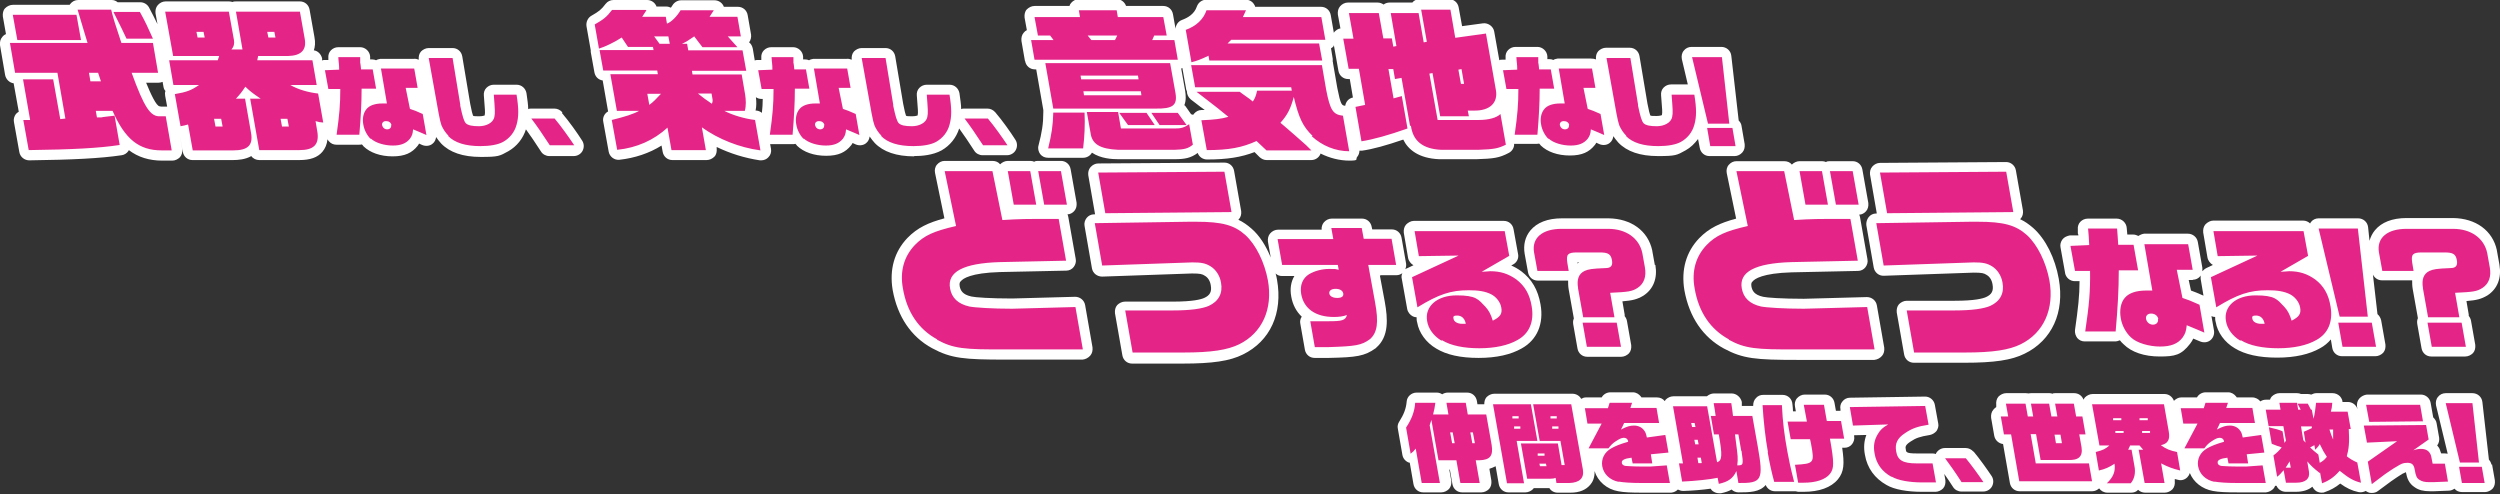
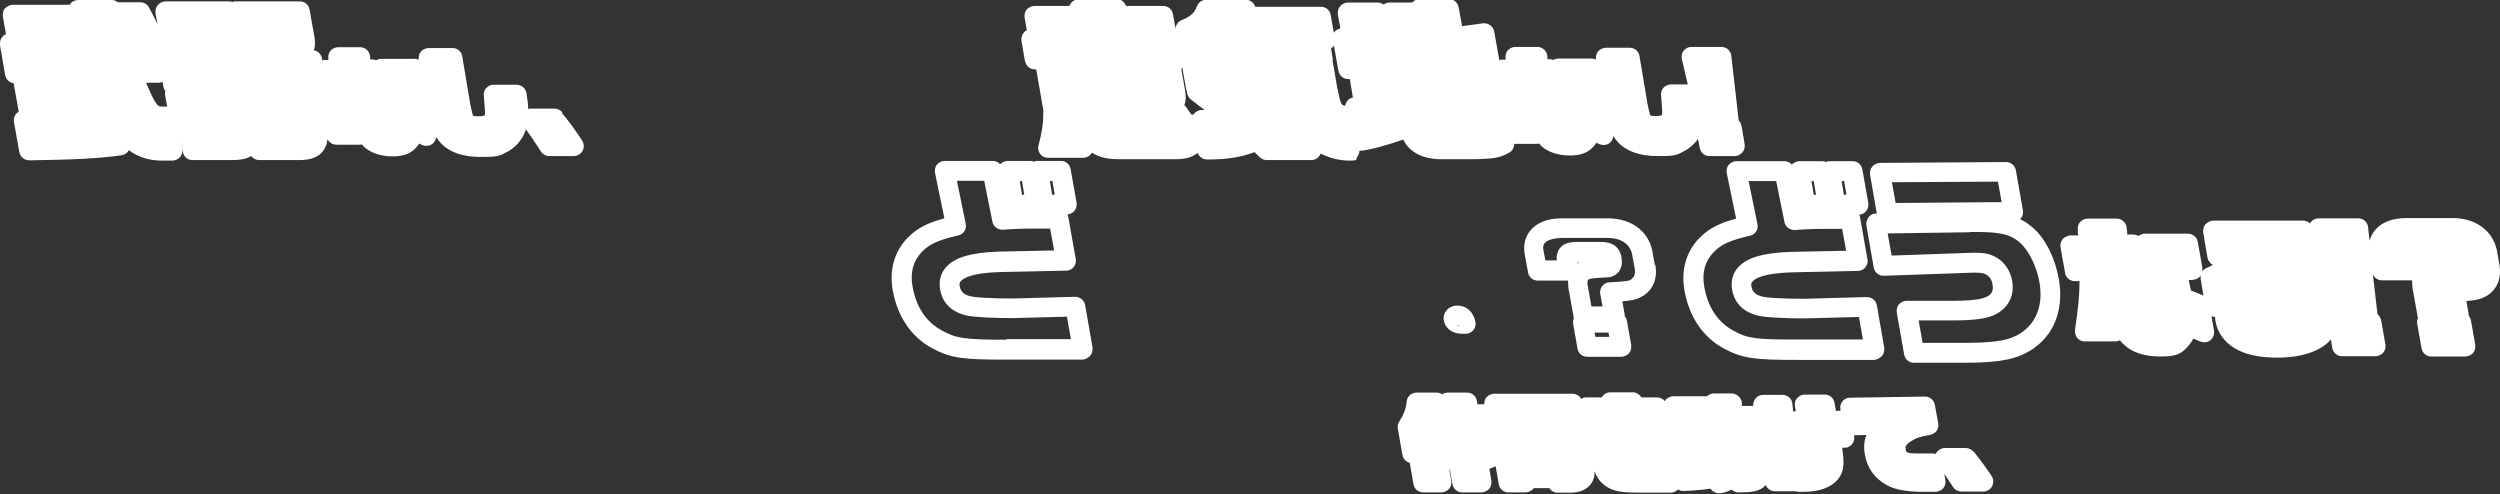
<svg xmlns="http://www.w3.org/2000/svg" id="_レイヤー_1" data-name="レイヤー_1" version="1.1" viewBox="0 0 879.4 173.8">
  <rect x="0" y="0" width="879.4" height="173.8" fill="#333333" stroke="none" />
  <defs>
    <style>
      .st0 {
        fill: #fff;
      }

      .st1 {
        fill: #e52488;
      }
    </style>
  </defs>
  <g>
-     <path class="st0" d="M321.5,54.9c2.7,0,6.6-.3,9.7-2,3-1.7,5.2-4.5,6.2-7.7,1.6,2.2,3.3,4.7,5.3,7.8.6,1,1.8,1.6,2.9,1.6h8.6c1.3,0,2.5-.7,3.1-1.8s.6-2.5-.1-3.6c-1.7-2.7-4.7-6.9-7.1-9.7-.7-.8-1.7-1.3-2.7-1.3h-8.3c-.3,0-.7,0-1,.2,0-1.6-.3-3.4-.6-5.6-.3-1.7-1.7-3-3.5-3h-8c-1,0-1.9.4-2.6,1.1-.7.7-1,1.7-.9,2.7.4,5.2.5,5.9.3,6.9,0,0,0,.1,0,.1-.1,0-.6.3-1.9.3s-1.9,0-2.2-.2c-.2-.5-.5-1.6-1-4.2l-2.8-16.7c-.3-1.7-1.7-2.9-3.4-2.9h-8.4s0,0,0,0c-1,0-2,.5-2.7,1.2-.7.8-.9,1.8-.8,2.9h0c-.5-.2-1.2-.4-1.8-.3h-11.7c-.5.1-1.1.2-1.5.5-.4-.2-.9-.3-1.4-.3h-.7s0-1,0-1c-.1-1.8-1.7-3.3-3.5-3.3h-7.7c-1,0-1.9.4-2.6,1.1-.7.7-1,1.7-.9,2.7v.7c0,0-1.3,0-1.3,0-.3,0-.7,0-1,.2l-.7-4.2c-.2-.9-.6-1.7-1.3-2.2.6-.8.8-1.8.7-2.7l-1.2-6.9c-.3-1.7-1.7-2.9-3.4-2.9h-5c0-.2-.1-.3-.2-.5-.6-1.1-1.8-1.8-3.1-1.8h-11.7c-1.2,0-2.4.7-3,1.7-.2.3-.4.6-.6.9-.5-.2-1-.4-1.6-.4h-3.5c0-.2-.1-.3-.2-.5-.6-1.1-1.8-1.8-3.1-1.8h-11.8c-1.1,0-2.1.5-2.8,1.4-1.5,2-2.3,2.6-4.9,4.1-1.3.7-2,2.2-1.8,3.7l1.5,8.5c0,0,0,.2,0,.3,0,.1,0,.2,0,.3l1.3,7.2c.3,1.5,1.4,2.6,2.9,2.8l1.9,10.9c-1.3.7-2,2.2-1.7,3.6l1.9,10.5c.3,1.8,2,3.1,3.8,2.9,5.4-.6,10.5-2.3,14.8-5l.4,2.2c.3,1.7,1.7,2.9,3.4,2.9h12.1c1,0,2-.5,2.7-1.2s.9-1.8.8-2.9v-.5c4.7,2.3,9.9,3.9,15.2,4.7.2,0,.3,0,.5,0,.9,0,1.9-.4,2.5-1.1.8-.8,1.1-1.9.9-3l-.3-1.6h7.9c.3,0,.7,0,1-.1.2.2.4.4.6.7,2.3,2.2,5.9,3.5,10.2,3.5s6.8-1.2,8.8-3.7c.2-.3.4-.5.5-.8.3.1.7.3,1.1.5,1.2.5,2.6.4,3.6-.4.8-.6,1.2-1.5,1.3-2.4.5.8,1.2,1.6,1.8,2.3,3,3.1,7.6,4.7,13.9,4.7ZM265.8,38.8c.3-1.4.3-3,.1-4.6.6.4,1.2.6,2,.6s0,0,0,0h.4c0,1.6-.1,3.2-.3,4.9-.5-.4-1.1-.7-1.8-.8-.1,0-.3,0-.4,0Z" />
    <path class="st0" d="M197.8,39.5c-.7-.8-1.7-1.3-2.7-1.3h-8.3c-.3,0-.7,0-1,.2,0-1.6-.3-3.4-.6-5.6-.3-1.7-1.7-3-3.5-3h-8c-1,0-1.9.4-2.6,1.1-.7.7-1,1.7-.9,2.7.4,5.2.5,5.9.3,6.9,0,0,0,.1,0,.1-.1,0-.6.3-1.9.3s-1.9,0-2.2-.2c-.2-.5-.5-1.6-1-4.2l-2.8-16.7c-.3-1.7-1.7-2.9-3.4-2.9h-8.4s0,0,0,0c-1,0-2,.5-2.7,1.2-.7.8-.9,1.8-.8,2.9h0c-.5-.2-1.1-.4-1.8-.3h-11.7c-.5.1-1.1.2-1.5.5-.4-.2-.9-.3-1.4-.3h-.7s0-1,0-1c-.1-1.8-1.7-3.3-3.5-3.3h-7.7c-1,0-1.9.4-2.6,1.1-.7.7-1,1.7-.9,2.7v.7c0,0-1.3,0-1.3,0-.3,0-.6,0-.9.2v-.8c-.4-1.5-1.5-2.6-2.9-2.8.4-1.2.6-2.7.2-4.7l-1.7-9.6c-.3-1.7-1.7-2.9-3.4-2.9h-22.5c-.4,0-.8,0-1.2.2-.4-.1-.8-.2-1.2-.2h-22.4c-1,0-2,.5-2.7,1.3-.7.8-.9,1.8-.8,2.9l.7,3.8c-1-2.1-1.9-3.8-3-5.9-.6-1.1-1.8-1.8-3-1.8h-8c-.6-.5-1.3-.8-2.1-.8h-11.8c-1.1,0-2.1.5-2.8,1.4,0,0-.1.2-.2.3H4.5c-1,0-2,.5-2.7,1.2s-.9,1.8-.8,2.9l1.1,6.2c-.5.2-.9.5-1.3,1-.7.8-.9,1.8-.8,2.9l1.8,10.5c.3,1.5,1.5,2.7,3,2.9l1.8,10c-.4.2-.7.5-1,.8-.6.8-.9,1.8-.7,2.8l1.9,10.6c.3,1.7,1.8,2.9,3.5,2.9,15.4-.2,25.1-.7,32.5-1.8.9-.1,1.8-.7,2.3-1.4,0-.1.2-.2.2-.4,3.3,2.5,7.2,3.7,11.8,3.7h3.5c1,0,2-.5,2.7-1.2.7-.8.9-1.8.8-2.9l-.8-4.4s0,0,0,0l1,5.4c.3,1.7,1.7,2.9,3.4,2.9h14.2c1.9,0,4.4-.2,6.5-1.4.6.9,1.7,1.4,2.8,1.4h14.1c3.8,0,6.4-.9,8.1-2.9,1-1.2,1.6-2.6,1.8-4.4.1.2.3.5.5.7.7.8,1.6,1.2,2.6,1.2h8c.3,0,.7,0,1-.1.2.2.4.4.6.7,2.3,2.2,5.9,3.5,10.2,3.5s6.8-1.2,8.8-3.7c.2-.3.4-.5.5-.8.3.1.7.3,1.1.5,1.2.5,2.6.4,3.6-.4.8-.6,1.2-1.5,1.3-2.4.5.8,1.2,1.6,1.8,2.3,3,3.1,7.6,4.7,13.9,4.7s6.6-.3,9.7-2c3-1.7,5.2-4.5,6.2-7.7,1.6,2.2,3.3,4.7,5.3,7.8.6,1,1.8,1.6,2.9,1.6h8.6c1.3,0,2.5-.7,3.1-1.8s.6-2.5-.1-3.6c-1.7-2.7-4.7-6.9-7.1-9.7ZM56.4,37.4c0,0-.1,0-.2,0-1.2,0-3.2-4.4-4.8-8.3h4.3c.5,0,1-.1,1.5-.3l.3,1.7c.1.6.3,1.1.7,1.5-.2.5-.2,1.1-.1,1.7l.7,3.8c-.1,0-.2,0-.3,0h-2Z" />
    <path class="st0" d="M37.8,24.5c-.5-1.4-1.8-2.4-3.3-2.4h-3.2c-1,0-2,.5-2.7,1.2-.7.8-.9,1.8-.8,2.9l.5,3c.3,1.7,1.7,2.9,3.4,2.9h3.7c1.1,0,2.2-.5,2.8-1.5.7-.9.8-2.1.5-3.2l-1-3Z" />
    <path class="st0" d="M75.3,38.3c-1,0-2,.5-2.7,1.3s-.9,1.8-.8,2.9l.5,2.7c.3,1.7,1.7,2.9,3.4,2.9h2.5c1,0,2-.5,2.7-1.3s.9-1.8.8-2.9l-.5-2.7c-.3-1.7-1.7-2.9-3.4-2.9h-2.5Z" />
    <path class="st0" d="M104.6,41.2c-.3-1.7-1.7-2.9-3.4-2.9h-2.4c-1,0-2,.5-2.7,1.3s-.9,1.8-.8,2.9l.5,2.7c.3,1.7,1.7,2.9,3.4,2.9h2.4c1,0,2-.5,2.7-1.3s.9-1.8.8-2.9l-.5-2.7Z" />
    <path class="st0" d="M360.6,21.5c.3,1.7,1.7,2.9,3.4,2.9h.5l2.5,14.3s0,0,0,0c0,.2,0,.5,0,.7,0,4.2-.5,7.2-1.7,11.8-.3,1,0,2.2.6,3,.7.9,1.7,1.3,2.8,1.3h12.3c1.3,0,2.5-.7,3.1-1.8,3.1,2.1,7.1,2.3,9.2,2.3,0,0,0,0,.1,0h19.8c3.5,0,5.7-.4,8.1-2.2.5,1.4,1.8,2.3,3.3,2.3,7.1,0,12-.8,16.7-2.6l1.8,1.8c.7.6,1.5,1,2.4,1h15.8c1.4,0,2.7-.9,3.2-2.2,0,0,0,0,0-.1,3.2,1.6,6.7,2.5,10.2,2.5s2-.5,2.7-1.3c.5-.6.8-1.4.8-2.2.3,0,.6,0,.9,0,3.7-.5,8.7-1.9,14.5-3.9,1.7,3.5,5.4,6.6,12.6,6.9,0,0,.1,0,.2,0h13c5.9-.2,7.9-.4,11.3-2.2,1.2-.6,2-1.9,1.9-3.2h7.8c.3,0,.7,0,1-.1.2.2.4.4.6.7,2.3,2.2,5.9,3.5,10.2,3.5s6.8-1.2,8.8-3.7c.2-.3.4-.5.5-.8.3.1.7.3,1.1.5,1.2.5,2.6.4,3.6-.4.8-.6,1.2-1.5,1.3-2.4.5.8,1.2,1.6,1.8,2.3,3,3.1,7.6,4.7,13.9,4.7s6.6-.3,9.7-2c1.8-1,3.2-2.4,4.4-4l.6,3.1c.3,1.7,1.7,2.9,3.4,2.9h8.9c1,0,2-.5,2.7-1.3s.9-1.8.8-2.9l-1.1-6.4c-.1-.8-.5-1.4-1-1.9l-2.6-22.8c-.2-1.8-1.7-3.1-3.5-3.1h-10.5c-1.1,0-2.1.5-2.7,1.3-.7.8-.9,1.9-.7,3l2.1,8.9h-5.9c-1,0-1.9.4-2.6,1.1-.7.7-1,1.7-.9,2.7.4,5.2.5,5.9.3,6.9,0,0,0,.1,0,.1-.1,0-.6.3-1.9.3s-1.9,0-2.2-.2c-.2-.5-.5-1.6-1-4.2l-2.8-16.7c-.3-1.7-1.7-2.9-3.4-2.9h-8.4s0,0,0,0c-1,0-2,.5-2.7,1.2-.7.8-.9,1.8-.8,2.9h0c-.5-.2-1.1-.3-1.8-.3h-11.7c-.5.1-1.1.2-1.5.5-.4-.2-.9-.3-1.4-.3h-.7s0-1,0-1c-.1-1.8-1.7-3.3-3.5-3.3h-7.7c-1,0-1.9.4-2.6,1.1-.7.7-1,1.7-.9,2.7v.7c0,0-1.3,0-1.3,0-.3,0-.6,0-.9.2l-1.8-10.1c-.3-1.8-2.1-3.1-3.9-2.9l-7.4,1-1.2-6.6c-.3-1.7-1.7-2.9-3.4-2.9h-10.3c-1,0-2,.4-2.6,1.2h-8c-.7,0-1.5.2-2.1.7-.6-.4-1.3-.7-2.1-.7h-10.5c-1,0-2,.5-2.7,1.3-.7.8-.9,1.8-.8,2.9l.9,4.9c-.8.1-1.5.6-2.1,1.2,0,.1-.2.2-.2.4l-1.1-6.3c-.3-1.7-1.7-2.9-3.4-2.9h-23.2c0-.3-.2-.6-.4-.9-.6-1-1.7-1.6-2.9-1.6h-13.9c-1.5,0-2.8,1-3.3,2.4-.9,2.7-3.3,4-5.2,4.7-1.4.5-2.2,1.8-2.3,3.1l-.9-5.1c-.3-1.7-1.7-2.9-3.4-2.9h-13.1c-.5-1.4-1.8-2.4-3.3-2.4h-13.3c-1,0-2,.5-2.7,1.3-.3.3-.5.7-.6,1.1h-12.3c-1,0-2,.5-2.7,1.2s-.9,1.8-.8,2.9l.8,4.4c-.4.2-.8.5-1.1.9-.7.8-.9,1.8-.8,2.9l1.2,6.9ZM469,16.3c0-.1.2-.2.2-.4l1.6,9c.3,1.7,1.7,2.9,3.4,2.9h.6l1.1,6.5h0c-1.5.3-2.5,1.5-2.7,2.9,0,0,0,0,0,0-1.2-.1-1.6-.2-2.8-6.3l-1.5-8.7c0-.2,0-.3-.1-.5,0-.3,0-.7,0-1l-.6-3.7c.4-.2.7-.5,1-.8ZM418.9,35l1.7,1.3c1.3,1,2.3,1.8,3.2,2.4-.4,0-.8,0-1.2,0-1,0-1.9.5-2.6,1.3-.1.1-.2.3-.3.4,0,0,0,0,0,0-.2,0-.4-.2-.7-.2l-1.9-2.7c-.1-.2-.3-.4-.5-.5.7-1.7.5-3.6.3-5l-1.4-7.9c.1,0,.3-.1.4-.2l1.3,7.2c0,.4.2.7.3,1,0,1.1.5,2.1,1.3,2.8Z" />
    <path class="st0" d="M510.5,30.1c.3,1.7,1.7,2.9,3.4,2.9h1.1c1,0,2-.5,2.7-1.3.7-.8.9-1.8.8-2.9l-.9-5.2c-.3-1.9-2.1-3.1-4-2.9l-1.1.2c-.9.1-1.8.7-2.3,1.4-.5.8-.8,1.7-.6,2.6l.9,5Z" />
    <path class="st0" d="M726.4,96c.3,1.7,1.8,2.9,3.4,2.9s0,0,0,0h1.7c0,5.1-.5,9.5-1.6,17.2-.1,1,.2,2,.8,2.8.7.8,1.6,1.2,2.6,1.2h10.7c.6,0,1.2-.2,1.7-.4.4.5.8,1,1.3,1.4,2.8,2.8,7.3,4.3,12.7,4.3s7.6-.5,10.7-4.5c.5-.6.8-1.2,1.1-1.8.9.4,1.5.6,2.4,1,1.2.5,2.6.4,3.6-.4,1-.8,1.5-2.1,1.3-3.4l-.9-5.1s0,0,0,0c.4.2.9.3,1.3.3,0,.6,0,1.2.2,1.8.6,3.6,3.1,7.1,6.7,9.2,3.6,2.2,8.5,3.3,14.9,3.3s11.4-1.2,15.1-3.3c1.5-.8,2.8-1.9,3.8-3.1l.5,3c.3,1.7,1.7,2.9,3.4,2.9h11.8c1,0,2-.5,2.7-1.2.7-.8.9-1.8.8-2.9l-1.5-8.5c-.2-.9-.7-1.7-1.3-2.2l-1.6-13.9c.6,1.2,1.8,2,3.1,2h10.7c0,.9,0,2,.2,3.1l1.8,10.1c0,0,0,.1,0,.2-.3.6-.3,1.3-.2,2l1.5,8.5c.3,1.7,1.7,2.9,3.4,2.9h12c1,0,2-.5,2.7-1.2.7-.8.9-1.8.8-2.9l-1.5-8.5c-.1-.6-.4-1.2-.8-1.7,0-.2,0-.3,0-.5l-.8-4.7c3.6-.3,5.2-.7,7.4-2,3.5-2.3,5-6.1,4.2-10.8l-.9-5s0,0,0-.1c-1.5-6.9-7.4-11.2-15.4-11.3h-16.4c-5,0-8.8,1.5-11.1,4.3-.9,1.1-1.5,2.3-1.9,3.7l-.5-4.8c-.2-1.8-1.7-3.1-3.5-3.1h-13.9c-1.1,0-2.1.5-2.7,1.3-.1.2-.2.3-.3.5-.6-.6-1.5-1-2.4-1h-31.7c-1,0-2,.6-2.7,1.3-.7.8-.9,1.8-.8,2.9l1.5,8.8c.2,1.1,1,2.1,1.9,2.6l-2.3,1.1c-.6.3-1,.7-1.4,1.1,0-.4,0-.8,0-1.2l-1.6-9.1c-.3-1.7-1.8-2.9-3.5-2.9h-15.4c-.7.1-1.4.4-2,.8-.6-.3-1.2-.5-1.9-.5h-2s-.2-2.3-.2-2.3c-.1-1.8-1.7-3.3-3.5-3.3h-10.2c-1,0-1.9.4-2.6,1.1-.7.7-1,1.7-.9,2.7v1.4c.1.2.2.5.2.7h-3c-1,.2-2,.6-2.6,1.4-.6.8-.9,1.8-.7,2.8l1.6,8.9ZM771.4,98.4c1,0,2-.5,2.6-1.3,0,0,0-.1.1-.2,0,.4,0,.8,0,1.2l1,5.9s0,0,0,0c-2.1-.9-3.2-1.4-4.4-1.8l-.8-3.7h1.4Z" />
    <path class="st0" d="M582.1,93.2l-.9-5s0,0,0-.1c-1.5-6.9-7.4-11.2-15.4-11.3h-16.4c-5,0-8.8,1.5-11.1,4.3-1.8,2.2-2.5,5-2,8.1l1.2,6.6c.3,1.7,1.7,2.9,3.4,2.9h10.7c0,.9,0,2,.2,3.1l1.8,10.1c0,0,0,.1,0,.2-.3.6-.3,1.3-.2,2l1.5,8.5c.3,1.7,1.7,2.9,3.4,2.9h12c1,0,2-.5,2.7-1.2.7-.8.9-1.8.8-2.9l-1.5-8.5c-.1-.6-.4-1.2-.8-1.7,0-.2,0-.3,0-.5l-.8-4.7c3.6-.3,5.2-.7,7.4-2,3.5-2.3,5-6.1,4.2-10.8ZM554.9,92.7v-.4c0,0,.6,0,.6,0-.2.1-.4.2-.6.4ZM561.2,118.5l-.3-1.5h4.9l.3,1.5h-4.9ZM574.1,98.1c-1.1.7-1.4.9-7.9,1.2-1,0-1.9.5-2.6,1.3-.6.8-.9,1.8-.7,2.8l.8,4.4h-3.9l-1.3-7.3s0,0,0,0c-.2-1.2-.1-2,.3-2.2.7-.3,1.3-.5,6.1-.7,2,0,3.5-.8,4.5-2,1.5-1.9,1.1-4.2,1-5-1-5.5-5.7-5.5-7.7-5.5h-8.1c-2.1,0-4.3.3-5.8,2.1-1.2,1.4-1.3,3.1-1.2,4.4h-4l-.7-3.7c-.3-1.5.3-2.2.5-2.4.9-1.1,3.1-1.7,5.8-1.8h16.3c4.7,0,7.8,2.1,8.6,5.7l.9,4.9c.5,2.7-.6,3.4-1,3.7Z" />
    <path class="st0" d="M512.6,107.5c-1.5,0-2.9.6-3.8,1.7-.8,1-1.2,2.3-.9,3.6.5,2.8,3.1,4.6,6.4,4.6s0,0,.1,0h1.3c1,0,2-.6,2.6-1.3.6-.8.9-1.8.7-2.8-.6-3.5-3.1-5.8-6.4-5.8ZM512.6,114.5c0,0-.1,0-.2,0l1.1-.2c-.3.2-.6.3-.9.3Z" />
-     <path class="st0" d="M485.7,96.8h5.6c.7,0,1.4-.3,2-.7-.3.6-.4,1.3-.2,2l1.9,10.6c.2,1.1,1,2.1,2,2.6.4.2.9.3,1.3.3,0,.6,0,1.2.2,1.8.6,3.6,3.1,7.1,6.7,9.2,3.6,2.2,8.5,3.3,14.9,3.3s11.4-1.2,15.1-3.3c5.5-3,7.9-8.7,6.7-15.5-.9-5.2-3.1-8.9-6.8-11.7-1.1-.8-2.3-1.5-3.5-2l.7-.4c1.3-.7,2-2.2,1.7-3.6l-1.6-8.8c-.3-1.7-1.7-2.9-3.4-2.9h-31.7c-1,0-2,.6-2.7,1.3-.7.8-.9,1.8-.8,2.9l1.5,8.8c.2,1.1,1,2.1,1.9,2.6l-2.3,1.1c-.2,0-.4.2-.6.3.3-.6.4-1.3.3-2l-1.6-9.1c-.3-1.7-1.7-2.9-3.4-2.9h-6.9s-.2-.9-.2-.9c-.3-1.7-1.7-2.9-3.4-2.9h-10.7c-1,0-2,.5-2.7,1.3-.6.7-.9,1.7-.8,2.6h-15.4c-1,0-2,.5-2.7,1.3-.7.8-.9,1.8-.8,2.9l1,5.6c-1.7-4.2-4-7.8-6.8-10.2-1.5-1.3-2.9-2.3-4.6-3.1,0,0,.1-.2.2-.2.7-.8.9-1.8.8-2.8l-2.5-14.2c-.3-1.7-1.7-2.9-3.4-2.9h0l-44.4.3c-1,0-2,.5-2.7,1.3-.7.8-.9,1.8-.8,2.8l2.4,13.8h-.4c-1,0-2,.5-2.6,1.3s-.9,1.8-.7,2.8l2.6,14.9c.3,1.7,1.8,2.9,3.6,2.9l31.6-1.1c2.9,0,3.6.2,4.5.8,1.1.6,1.9,1.9,2.1,3.4.4,2.2-.3,3.5-2.3,4.4-1.1.5-3.9,1.3-11,1.3h-16.9c-1,0-2,.5-2.7,1.2-.7.8-.9,1.8-.8,2.9l2.6,14.8c.3,1.7,1.7,2.9,3.4,2.9h17.8c10.5,0,16.6-.9,21.2-3.2,9.6-4.7,14.1-14.5,12-26.3-.1-.7-.3-1.5-.5-2.2.6.6,1.4.9,2.3.9h4.3c-1.2,2-1.6,4.5-1.1,7.2.5,2.9,1.8,5.3,3.7,7.1-.5.7-.7,1.6-.5,2.5l1.6,9.1c.3,1.7,1.7,2.9,3.4,2.9h5.1s0,0,0,0c0,0,0,0,0,0,9.6-.2,12.5-.6,16.4-3.4,0,0,.2-.1.2-.2,4.5-3.9,4.1-10.1,3-16.2l-1.7-9.1ZM427.9,63.9l1.3,7.2-37.3.3-1.3-7.3,37.3-.2Z" />
    <path class="st0" d="M381.7,107.3c-.3-1.7-1.8-2.9-3.5-2.9l-22.2.6c-7.6,0-13.1-.4-14.3-.7-3.2-.7-3.8-2.2-4.1-3.5-.2-1.1,0-1.6.4-1.9.7-.9,3.5-2.9,13.7-3.2l23.4-.5c1,0,2-.5,2.6-1.3s.9-1.8.7-2.8l-2.6-14.7c0-.3-.2-.7-.3-1,.9,0,1.8-.5,2.4-1.2.7-.8.9-1.8.8-2.9l-2.1-11.8c-.3-1.7-1.7-2.9-3.4-2.9h-8c-.5,0-1,0-1.4.3-.4-.2-.9-.3-1.4-.3h-7.9c-1,0-2,.5-2.7,1.2-.6-.8-1.6-1.2-2.7-1.2h-16.8c-1.1,0-2,.5-2.7,1.3s-.9,1.9-.7,2.9l3.3,16c-5.6,1.5-9.5,3.3-13,6.9-4.6,4.8-6.4,11.1-5.2,18.3,1.7,9.4,6.5,16.5,13.9,20.5,6.7,3.6,11.2,4,25.9,4h27c1-.1,2-.6,2.7-1.4.7-.8.9-1.8.8-2.9l-2.6-14.9ZM370.2,63.7l.8,4.8h-.9l-.8-4.8h.9ZM359.5,63.7l.8,4.8h-.8l-.8-4.8h.8ZM354,119.5c-15.3,0-17.8-.6-22.6-3.2h0c-5.6-3-9.1-8.2-10.4-15.5-.9-4.9.2-9,3.3-12.2,2.7-2.8,5.6-4.1,12.8-5.8,1.9-.4,3-2.3,2.6-4.1l-3.1-15.1h9.6l2.9,14.4c.3,1.7,1.9,2.9,3.7,2.8,6-.4,6.7-.4,16.6-.4l1.4,7.7-19.3.4c-10,.3-16,2.1-19,5.8-1.7,2.1-2.3,4.7-1.8,7.6.6,3.3,2.7,7.6,9.4,9.1,2.7.6,10.1.9,15.9.9h0l19.3-.5,1.4,7.9h-22.8Z" />
    <path class="st0" d="M660.3,75.1h-.4c-1,0-2,.5-2.6,1.3s-.9,1.8-.8,2.8l2.6,14.9c.3,1.7,1.8,3,3.6,2.9l31.6-1.1c2.9,0,3.6.2,4.5.8,1.1.6,1.9,1.9,2.1,3.4.4,2.2-.3,3.5-2.3,4.4-1.1.5-3.9,1.3-11,1.3h-16.9c-1,0-2,.5-2.7,1.2-.7.8-.9,1.8-.8,2.9l2.6,14.8c.3,1.7,1.7,2.9,3.4,2.9h17.8c10.5,0,16.6-.9,21.2-3.2,9.6-4.7,14.1-14.5,12-26.3-1.3-7.3-4.6-14-9-17.9-1.5-1.3-2.9-2.3-4.6-3.1,0,0,.1-.2.2-.2.7-.8.9-1.8.8-2.8l-2.5-14.2c-.3-1.7-1.8-2.9-3.4-2.9h0l-44.4.3c-1,0-2,.5-2.7,1.3s-.9,1.8-.8,2.8l2.4,13.8ZM702.8,63.9l1.3,7.2-37.3.3-1.3-7.3,37.3-.2ZM693,81.6h2.6c9.1,0,12.2,1.3,15,3.8,3.1,2.8,5.8,8.3,6.8,13.9,1.5,8.6-1.5,15.4-8.2,18.8-3.5,1.8-8.9,2.5-18.1,2.5h-14.8c0,0-1.4-7.9-1.4-7.9h12.7c6.5,0,11.1-.6,13.9-1.9,4.9-2.3,7.2-6.7,6.3-12-.6-3.5-2.7-6.6-5.5-8.2-2.5-1.5-4.7-1.7-8.1-1.7s0,0-.1,0l-28.7,1-1.4-7.8,28.9-.4Z" />
    <path class="st0" d="M608.1,58c-.7.8-.9,1.9-.7,2.9l3.3,16c-5.6,1.5-9.5,3.3-13,6.9-4.6,4.8-6.4,11.1-5.2,18.3,1.7,9.4,6.5,16.5,13.9,20.5,6.7,3.6,11.2,4,25.9,4h27c1-.1,2-.6,2.7-1.4.7-.8.9-1.8.8-2.9l-2.6-14.9c-.3-1.7-1.8-2.9-3.5-2.9l-22.2.6c-7.6,0-13.1-.4-14.3-.7-3.2-.7-3.8-2.2-4.1-3.5-.2-1.1,0-1.6.4-1.9.7-.9,3.5-2.9,13.7-3.2l23.4-.5c1,0,2-.5,2.6-1.3.6-.8.9-1.8.7-2.8l-2.6-14.7c0-.3-.2-.7-.3-1,.9,0,1.8-.5,2.4-1.2.7-.8.9-1.8.8-2.9l-2.1-11.8c-.3-1.7-1.7-2.9-3.4-2.9h-8c-.5,0-1,0-1.4.3-.4-.2-.9-.3-1.4-.3h-7.9c-1,0-2,.5-2.7,1.2-.6-.8-1.6-1.2-2.7-1.2h-16.8c-1.1,0-2,.5-2.7,1.3ZM648.7,63.7l.8,4.8h-.9l-.8-4.8h.9ZM638,63.7l.8,4.8h-.8l-.8-4.8h.8ZM624.8,63.7l2.9,14.4c.3,1.7,1.9,2.9,3.7,2.8,6-.4,6.7-.4,16.6-.4l1.4,7.7-19.3.4c-10,.3-16,2.1-19,5.8-1.7,2.1-2.3,4.7-1.8,7.6.6,3.3,2.7,7.6,9.4,9.1,2.7.6,10.1.9,15.9.9h0l19.3-.5,1.4,7.9h-22.8c-15.3.1-17.8-.4-22.6-3-5.6-3-9.1-8.2-10.4-15.5-.9-4.9.2-9,3.3-12.2,2.7-2.8,5.6-4.1,12.8-5.8,1.9-.4,3-2.3,2.6-4.1l-3.1-15.1h9.6Z" />
-     <path class="st0" d="M876.4,163.5c-.1-.7-.5-1.4-.9-1.8l-2.3-20.3c-.2-1.8-1.7-3.1-3.5-3.1h-9.4c-1.1,0-2.1.5-2.7,1.3-.7.8-.9,1.9-.7,3l4.1,17c-.3,0-.6-.1-.9-.1h-1.4c-.2-.5-.3-.9-.5-1.4,0,0,0,0,0-.1-.2-.4-.5-.9-.9-1.3.6-.8.8-1.7.7-2.7l-.9-5.1c-.1-.8-.6-1.5-1.2-2.1l-.9-5.1c-.3-1.7-1.8-2.9-3.4-2.9h-19c-1,.1-2,.6-2.7,1.4-.7.8-.9,1.8-.8,2.8l.2,1c-.4-1.5-1.8-2.6-3.4-2.6h-1.9c0-.7-.4-1.4-.9-2-.7-.7-1.6-1.1-2.6-1.1h-5.7c-.6,0-1.2.2-1.8.5-.4-.1-.8-.2-1.2-.2h-2.4c-.4-.2-.9-.3-1.4-.3h-6.2c-1,0-2,.5-2.7,1.2-.3.3-.5.7-.6,1.1h-1.5c-.7,0-1.3.2-1.9.6-.6-.8-1.7-1.4-2.8-1.4h-5.5c0,0-.1-.2-.2-.3-.7-.9-1.7-1.5-2.8-1.5h-7.9c-1.3,0-2.5.7-3.1,1.8h-5.6c-.9,0-1.8.5-2.5,1.2-.5-1.4-1.8-2.4-3.3-2.4h-25.3c-1,0-2,.5-2.7,1.2-.2.3-.4.5-.5.8-.5-1.4-1.8-2.3-3.3-2.3h-6.6c-.4,0-.7,0-1,.2-.3-.1-.7-.2-1-.2h-6.4c-.3,0-.6,0-1,.1-.3,0-.6-.1-1-.1h-6.9c-1,0-2,.5-2.7,1.2-.7.8-.9,1.8-.8,2.9v.8c-.3.2-.7.5-1,.9-.7.8-.9,1.8-.8,2.9l1.1,6.3c.3,1.6,1.6,2.7,3.1,2.9l2.4,13.7c.3,1.7,1.7,2.9,3.4,2.9h25.6c.9,0,1.7-.4,2.4-1,.6.9,1.7,1.5,2.9,1.5h8.4c.9,0,1.8-.3,2.4-1,.6.6,1.5,1,2.4,1h7c1,0,2-.5,2.7-1.2.7-.8.9-1.8.8-2.9v-.7c.3.1.7.2,1.2.3,1.1.3,2.3,0,3.2-.9.4-.4.7-.9.9-1.5,1.3,3.2,4.3,5.6,8.1,6.3,2.1.4,4.6.5,8.6.5h10.1c1-.1,2-.6,2.7-1.4.2-.3.4-.6.5-.9.2,0,.4,0,.5,0,.5,1.2,1.8,2.1,3.2,2.1h3.6c2.4,0,4.4-.6,5.8-1.8.3.6.8,1.2,1.4,1.6.5.3,1.2.5,1.8.5s.8,0,1.2-.2c2-.7,3.7-1.6,5.4-3,2.2,1.6,4.1,2.5,6.4,3,.9.2,1.8,0,2.6-.4.3.2.5.4.9.5.4.2.9.2,1.3.2.7,0,1.5-.2,2.1-.7l4.6-3.4c.9-.7,3-2,3.9-2.6.6-.3,1-.5,1.3-.6.4,2.2,1.1,4,3.1,5.3,1.4,1,3.1,1.4,5.3,1.4h0c.2,0,.8,0,1.6,0l5.1-.2c.7,0,1.4-.3,2-.7.6.8,1.6,1.2,2.7,1.2h8c1,0,2-.5,2.7-1.2.7-.8.9-1.8.8-2.9l-1-5.7Z" />
    <path class="st0" d="M694.2,158.9c-.7-.8-1.7-1.3-2.7-1.3h-7.4c-1.3,0-2.5.8-3.1,1.9,0,0,0,.1,0,.2-.4-.1-.8-.2-1.2-.2h-5.8c-3.4,0-3.5-.5-3.6-1.3-.2-1-.3-1.6,1.7-2.9,1.8-1.2,3.1-1.7,6.8-2.3.9-.2,1.7-.7,2.3-1.4.5-.8.8-1.7.6-2.6l-1.2-6.6c-.3-1.7-1.8-2.9-3.4-2.9h0l-26.5.4c-1,0-2,.5-2.6,1.3-.7.8-.9,1.8-.7,2.8v.5c0,0-1.6,0-1.6,0l-.5-2.8c-.3-1.7-1.7-2.9-3.4-2.9h-7.1c-1,0-2,.5-2.7,1.3-.7.8-.9,1.9-.7,2.9l.3,1.7h-1c0-.8-.1-1.6-.2-2.5-.1-1.9-1.6-3.3-3.5-3.3h-6.8c-1,0-1.9.4-2.5,1.1-.7.7-1,1.6-1,2.6,0,0,0,.1,0,.2,0,0-.2,0-.3,0h-3.7c0-.2,0-.4,0-.6v-.8c-.4-1.7-1.9-3-3.6-3h-6.2c-.9,0-1.8.4-2.5,1h-11.8c-1,0-2,.5-2.7,1.2-.1.2-.2.3-.3.5-.6-.8-1.6-1.3-2.7-1.3h-5.5c0,0-.1-.2-.2-.3-.7-.9-1.7-1.5-2.8-1.5h-7.9c-1.3,0-2.5.7-3.1,1.8h-5.6c-.6,0-1.1.2-1.6.5-.6-1.1-1.8-1.8-3.1-1.8h-13.4c-.1,0-.3,0-.4,0-.1,0-.3,0-.4,0h-13.3c-1,0-2,.5-2.7,1.2-.6.7-.8,1.6-.8,2.5h-2.4l-.2-1.2c-.3-1.7-1.7-2.9-3.4-2.9h-6.8c-.7,0-1.4.2-2,.6-.6-.4-1.2-.6-1.9-.6h-7.1c-1.8,0-3.4,1.4-3.5,3.2-.2,2.4-1,4.5-2.6,7-.5.7-.7,1.7-.5,2.5l1.6,9.2c.2,1.2,1,2.2,2.2,2.7.1,0,.3,0,.4.1l1.3,7.5c.3,1.7,1.7,2.9,3.4,2.9h6.4c1,0,2-.5,2.7-1.2.7-.8.9-1.8.8-2.9l-.7-3.9h.2l.9,5.1c.3,1.7,1.7,2.9,3.4,2.9h6.8c1,0,2-.5,2.7-1.2.7-.8.9-1.8.8-2.9l-.7-4.2c.7-.2,1.4-.5,2.2-.9l1.1,6.3c.3,1.7,1.7,2.9,3.4,2.9h6c1,0,2-.5,2.7-1.2,0-.1.2-.2.2-.3h5.5c.6,1,1.7,1.6,2.9,1.6h4.6c3.1,0,5.4-1,6.9-2.8.8-.9,1.6-2.5,1.5-4.8,1.1,3.6,4.3,6.4,8.3,7.1,2.1.4,4.6.5,8.6.5h10.1c.9-.1,1.7-.5,2.3-1.1.6.3,1.2.5,1.9.5,3.3-.1,6.9-.4,9.6-.8.3.4.6.8,1,1,.6.4,1.3.6,1.9.6s.5,0,.8,0c1.4-.3,2.7-.7,3.7-1.3.6.6,1.5,1,2.4,1,4,0,7.5-.1,9.6-2.6.5,1.3,1.8,2.2,3.2,2.2h7c.1,0,.2,0,.3,0,.3,0,.6.2.9.2.8,0,1.5,0,1.9,0,5.5,0,9.7-1.5,12.1-4.4,2.2-2.7,2.3-5.5,1.5-11.1h.9c1,0,2-.5,2.6-1.3s.9-1.8.7-2.8v-.3s4.3-.1,4.3-.1c-.8,2.1-1,4.4-.5,7,.8,4.7,3.5,8.3,7.6,10.6,2.7,1.6,7.3,2.4,12.5,2.4h4.7c1,0,2-.5,2.7-1.2.7-.8.9-1.8.8-2.9l-.4-2.2c1,1.4,2,2.9,3.1,4.6.6,1,1.8,1.6,2.9,1.6h7.7c1.3,0,2.5-.7,3.1-1.8.6-1.1.6-2.5-.1-3.6-1.6-2.4-4.3-6.2-6.4-8.7Z" />
  </g>
-   <path class="st1" d="M119.5,31.3h-4c0,0-1.2-6.6-1.2-6.6l5-.2c0-2.1-.2-2.4-.3-4.4h7.7v2c.1,0,.3,2.3.3,2.3h4.1c0,0,1.2,6.8,1.2,6.8h-5.1c0,5.2-.3,10.2-.8,16.2h-8c1-7.1,1.3-10.6,1.3-16.1ZM130.4,48.9c-1.3-1.3-2.3-3.2-2.6-5.1-.4-2,0-4.1,1.1-5.4,1-1.3,3-2,5.6-2s1,0,1.6,0l-2.1-12.3h11.7c0-.1,1.2,6.8,1.2,6.8h-4.2c0,.1,1.5,7.4,1.5,7.4,1.6.5,2.2.8,4.5,1.8l1.3,7.4c-1.4-.6-2-.9-4.7-2-.1,1.6-.4,2.3-1.1,3.3-1.3,1.6-3.1,2.4-6,2.4s-6.1-.9-7.8-2.5ZM137.7,44c-.2-.9-.9-1.4-1.9-1.4s-1.5.6-1.4,1.4c.2.9.9,1.5,1.8,1.5s1.5-.6,1.4-1.5ZM157.8,47.8c-1.1-1.1-2-2.5-2.5-3.7-.3-.8-.6-2.1-1-4.2l-3.5-19.5h8.4s2.7,16.4,2.7,16.4v.4c.8,3.8,1.3,5.5,2,6.2.8.7,2.2,1,4.6,1s5-1.1,5.4-3.3c.3-1.4.2-2.4-.2-7.8h8c.8,4.9.8,7.8,0,10.6-.7,2.6-2.4,4.7-4.7,6-1.8,1-4.7,1.5-8,1.5-5.3,0-9.1-1.2-11.4-3.6ZM271.9,31.3h-4c0,0-1.2-6.6-1.2-6.6l5-.2c0-2.1-.2-2.4-.3-4.4h7.7v2c.1,0,.3,2.3.3,2.3h4.1c0,0,1.2,6.8,1.2,6.8h-5.1c0,5.2-.3,10.2-.8,16.2h-8c1-7.1,1.3-10.6,1.3-16.1ZM282.7,48.9c-1.3-1.3-2.3-3.2-2.6-5.1-.4-2,0-4.1,1.1-5.4,1-1.3,3-2,5.6-2s1,0,1.6,0l-2.1-12.3h11.7c0-.1,1.2,6.8,1.2,6.8h-4.2c0,.1,1.5,7.4,1.5,7.4,1.6.5,2.2.8,4.5,1.8l1.3,7.4c-1.4-.6-2-.9-4.7-2-.1,1.6-.4,2.3-1.1,3.3-1.3,1.6-3.1,2.4-6,2.4s-6.1-.9-7.8-2.5ZM290,44c-.2-.9-.9-1.4-1.9-1.4s-1.5.6-1.4,1.4c.2.9.9,1.5,1.8,1.5s1.5-.6,1.4-1.5ZM310.1,47.8c-1.1-1.1-2-2.5-2.5-3.7-.3-.8-.6-2.1-1-4.2l-3.5-19.5h8.4s2.7,16.4,2.7,16.4v.4c.8,3.8,1.3,5.5,2,6.2.8.7,2.2,1,4.6,1s5-1.1,5.4-3.3c.3-1.4.2-2.4-.2-7.8h8c.8,4.9.8,7.8,0,10.6-.7,2.6-2.4,4.7-4.7,6-1.8,1-4.7,1.5-8,1.5-5.3,0-9.1-1.2-11.4-3.6ZM533.9,31.3h-4c0,0-1.2-6.6-1.2-6.6l5-.2c0-2.1-.2-2.4-.3-4.4h7.7v2c.1,0,.3,2.3.3,2.3h4.1c0,0,1.2,6.8,1.2,6.8h-5.1c0,5.2-.3,10.2-.8,16.2h-8c1-7.1,1.3-10.6,1.3-16.1ZM544.7,48.9c-1.3-1.3-2.3-3.2-2.6-5.1-.4-2,0-4.1,1.1-5.4,1-1.3,3-2,5.6-2s1,0,1.6,0l-2.1-12.3h11.7c0-.1,1.2,6.8,1.2,6.8h-4.2c0,.1,1.5,7.4,1.5,7.4,1.6.5,2.2.8,4.5,1.8l1.3,7.4c-1.4-.6-2-.9-4.7-2-.1,1.6-.4,2.3-1.1,3.3-1.3,1.6-3.1,2.4-6,2.4s-6.1-.9-7.8-2.5ZM552,44c-.2-.9-.9-1.4-1.9-1.4s-1.5.6-1.4,1.4c.2.9.9,1.5,1.8,1.5s1.5-.6,1.4-1.5ZM595.2,20.1h10.5l2.6,23.4h-7.5l-5.6-23.4ZM600.5,45h8.9l1.1,6.4h-8.9l-1.1-6.4ZM186.8,41.7h8.3c2.2,2.6,5.1,6.7,6.9,9.4h-8.6c-2.6-4-4.6-6.9-6.5-9.4ZM339.2,41.7h8.3c2.2,2.6,5.1,6.7,6.9,9.4h-8.6c-2.6-4-4.6-6.9-6.5-9.4ZM572.1,47.8c-1.1-1.1-2-2.5-2.5-3.7-.3-.8-.6-2.1-1-4.2l-3.5-19.5h8.4s2.7,16.4,2.7,16.4v.4c.8,3.8,1.3,5.5,2,6.2.8.7,2.2,1,4.6,1s5-1.1,5.4-3.3c.3-1.4.2-2.4-.2-7.8h8c.8,4.9.8,7.8,0,10.6-.7,2.6-2.4,4.7-4.7,6-1.8,1-4.7,1.5-8,1.5-5.3,0-9.1-1.2-11.4-3.6ZM39.7,39h-6l.4,2.3h1.5c0-.1,4.7-.6,4.7-.6l1.8,10.3c-7.2,1.1-16.5,1.6-32,1.8l-1.9-10.6h2.4c0,0-2.5-14.3-2.5-14.3h10.6l2.5,14,1.8-.2-2.8-16.1H5.3l-1.8-10.5h27.3c-1.3-4.2-1.9-6.3-3.5-11.7h11.8c.8,3.2,1.3,4.8,3.6,11.7h11.1l1.8,10.5h-9.3c4.4,12.1,6.6,15.5,10,15.3h2l2.1,12h-3.5c-8,0-12.9-3.9-17.3-13.9ZM4.5,5.2h22.4l1.6,8.9H6.1l-1.6-8.9ZM35.5,28.6l-1-3h-3.2l.5,3h3.7ZM39.9,4.2h9.3c1.8,3.2,2.8,5.4,4.6,9.4h-9.3c-1.3-2.8-1.5-3.2-4.6-9.4ZM66.1,43.8c-1.1.3-1.4.4-2.6.6l-2-11.3c4.1-.7,5.8-1.3,8.5-3.2h-9l-1.5-8.7h17.1l.5-1.5h-16.2l-2.8-15.6h22.4l1.8,10c.2,1.2,0,2.3-.9,3.3h3.9l-2.3-13.3h22.5l1.7,9.6c.7,3.9-1.3,5.9-5.9,6h-10.5l-.3,1.5h19.4l1.5,8.7h-9.3c2.8,1.6,6.3,2.6,9.8,3l1.8,10.2c-1.2-.1-1.4-.1-2.7-.5l.7,4.2c.5,4.2-1.5,6-6.4,6h-14.1l-3.2-18.1h3.7c-2.7-1.8-3.6-2.5-5.4-4.2-1.4,2.1-2,2.8-3.3,4.2h3.2l2.1,12c.8,4.4-1.1,6.2-6.3,6.2h-14.2l-1.6-8.9ZM72,13.2l-.4-2h-2.5l.4,2h2.5ZM78.3,44.5l-.5-2.7h-2.5l.5,2.7h2.5ZM96.9,13.2l-.4-2h-2.5l.4,2h2.5ZM101.6,44.5l-.5-2.7h-2.4l.5,2.7h2.4ZM227.4,3.6l-1.5,2.3h8.3l.4,2.4c1.4-.4,3.6-2.6,4.8-4.7h11.7l-1.5,2.3h9.8l1.2,6.9h-4.6l3.4,3.8h-12.3l-2.9-3.8c-2.3,1.6-2.8,1.9-4.3,2.6h1.8l.4,2.3h19.1l1.3,7.2h-19.1l.2,1.3h17.3l1.2,7c.3,1.9.4,4-.1,5.8h-7.2c2.8,1.5,7.3,2.8,10.8,3.2l1.9,10.7c-7.4-1-14.7-3.9-20.6-8.1l1.4,8h-12.1l-1.4-7.9c-4.8,4.4-10.8,7.1-17.7,7.8l-1.9-10.5c4.5-1.1,7.7-2.1,9.6-3.2h-7.8l-2.3-12.9h16.7l-.2-1.3h-19l-1.3-7.2h19l-.2-1.1h-8.8l-2.2-3.3c-2.6,1.7-6,3.3-8,3.9l-1.5-8.5c3-1.7,4.2-2.6,6.1-5.1h11.8ZM228.4,36.9c1.6-1.2,2.4-2.1,4.1-3.9h-4.8l.7,3.9ZM232,15.4h3.6l-.5-2.6h-5l1.9,2.6ZM250.4,36.5c.2-.5.4-1,.2-1.8l-.3-1.8h-4.8c1.7,1.4,2.7,2.1,4.9,3.6ZM362.8,14.1h7.8l-1.2-1.6h-4.3l-1.2-6.5h16l-.4-2.4h13.3l.4,2.4h16l1.2,6.5h-4.4l-.7,1.6h7.8l1.2,6.9h-50.4l-1.2-6.9ZM367.7,22.2h43.9l1.9,10.6c.7,4.3-1,5.5-7.1,5.4h-35.9l-2.8-16ZM370.5,39.6h11c.2,4.3,0,8.4-.5,12.6h-12.3c1.2-4.9,1.7-8.1,1.8-12.6ZM400.5,27.9l-.2-1.3h-20.2l.2,1.3h20.2ZM401.5,33.5l-.2-1.4h-20.2l.2,1.4h20.2ZM383.6,46.7l-1.3-7.3h11l1,5.8h18.9c2.3,0,3.3-.3,5.1-1.5l1.3,7.2c-1.6,1.3-2.9,1.7-6.4,1.8h-19.8c-6.5-.3-9.3-2-9.8-6ZM392.2,14.1l.8-1.6h-10.4l1.3,1.6h8.3ZM393.7,39.7h9.6l2.9,4.3h-9.4l-3.1-4.3ZM404.9,39.7h9.4l3.1,4.3h-9.5l-2.9-4.3ZM417.1,10.5c3.7-1.3,6.3-3.8,7.3-6.9h13.9l-1.1,2.4h27.6l1.4,8h-33.1l-1.3,1.3h32.2l1.1,6h-39.7l-.3-1.7c-2.5,1.2-4,1.8-6,2.3l-2-11.4ZM461.7,47.8c-3.4-3.3-4.8-6.2-6.6-13.7-1.1,4.1-2.2,6.3-4.7,9.1l1.2,1c3,2.6,4.3,3.7,6.3,5.5,1.2,1,1.7,1.5,3.4,3.2h-15.8l-3.5-3.3c-5,2.3-9.7,3.2-17.5,3.2l-1.9-10.5c4.8-.2,7-.5,9.5-1.2-3.5-2.9-3.7-3-9.5-7.5l-1.7-1.3h15.2l.8.6c2.1,1.5,3.4,2.4,3.8,2.8.8-1.2,1.1-2,1.5-3.8h12.2l-.2-1.2h-33.8l-1.4-7.8h46l1.5,8.7c1.4,7.2,2.4,8.7,5.9,9.1l2.2,12.5c-4.8,0-9.5-1.9-13.2-5.3ZM496,44.3l-3-16.9-2.3.4-.6-3.5h-1.7l1.8,10.3,2.9-.8,2,11.4c-6.5,2.3-12.2,3.9-16.2,4.5l-2.1-12.1,3.4-.7-2.2-12.7h-3.6l-1.9-10.6h3.6l-1.6-9h10.5l1.6,8.9h3l.5,2.9,1.1-.2-2-11.6h9.8l1.8,10.3,1.1-.2-2-11.3h10.3l1.7,9.9,10.8-1.5,3.5,19.9c.8,4.5-2.2,7.3-7.7,7.2h-2.2l.4,2h-10.1l-2.7-15.2-1.1.2,2.9,16.3h14.5c3.5,0,6.3-.8,7.6-2.1l1.9,10.8c-2.7,1.3-4,1.6-9.8,1.8h-12.9c-6.5-.3-10-3.1-10.7-8.5ZM515,29.5l-.9-5.2-1.1.2.9,5h1.1ZM735.1,95.3h-5.2c0,0-1.6-8.8-1.6-8.8l6.6-.3c-.1-2.8-.2-3.2-.4-5.8h10.2l.2,2.6.2,3.1h5.4c0,0,1.6,9,1.6,9h-6.8c0,7-.4,13.5-1.1,21.5h-10.7c1.4-9.5,1.8-14.1,1.7-21.3ZM749.5,118.6c-1.8-1.7-3.1-4.2-3.5-6.7-.5-2.7,0-5.5,1.4-7.1,1.4-1.7,4-2.6,7.5-2.6s1.4,0,2.2,0l-2.8-16.3h15.4c0-.1,1.6,9,1.6,9h-5.6c0,.1,2,9.9,2,9.9,2.1.7,2.9,1,6,2.4l1.7,9.8c-1.8-.8-2.6-1.1-6.2-2.6-.2,2.1-.5,3-1.5,4.4-1.7,2.2-4.2,3.1-7.9,3.1s-8.2-1.2-10.3-3.3ZM759.2,112.2c-.2-1.1-1.2-1.9-2.5-1.9s-2,.8-1.8,1.9c.2,1.1,1.2,2,2.4,2s2-.8,1.8-2ZM852.3,101.3c-.5-3,.2-5,2.3-6,1.4-.6,2.4-.8,7.4-1,1.9,0,2.6-.9,2.2-2.9-.4-2-1.3-2.6-4.3-2.6h-8c-3.2,0-3.8.7-3.4,3.5l.5,3h-11l-1.2-6.6c-.8-5,2.9-8.2,9.7-8.2h16.4c6.3,0,10.9,3.3,12,8.5l.9,5c.6,3.3-.3,5.8-2.6,7.3-1.9,1.2-3.1,1.4-9.6,1.7l1.5,8.6h-11l-1.8-10.1ZM853.9,113.5h12l1.5,8.5h-12l-1.5-8.5ZM555.1,101.3c-.5-3,.2-5,2.3-6,1.4-.6,2.4-.8,7.4-1,1.9,0,2.6-.9,2.2-2.9-.4-2-1.3-2.6-4.3-2.6h-8c-3.2,0-3.8.7-3.4,3.5l.5,3h-11l-1.2-6.6c-.8-5,2.9-8.2,9.7-8.2h16.4c6.3,0,10.9,3.3,12,8.5l.9,5c.6,3.3-.3,5.8-2.6,7.3-1.9,1.2-3.1,1.4-9.6,1.7l1.5,8.6h-11l-1.8-10.1ZM556.7,113.5h12l1.5,8.5h-12l-1.5-8.5ZM815.5,80.4h13.9l3.5,31h-9.9l-7.4-31ZM822.5,113.5h11.8l1.5,8.5h-11.8l-1.5-8.5ZM788,119.8c-2.7-1.6-4.6-4.2-5-6.9-.9-5.1,3.5-9,10.4-9s7.6,1.4,10.1,4c1.2,1.3,1.9,2.6,2.6,4.9,2.6-1.3,3.4-2.4,3-4.6-.3-1.9-1.8-3.8-3.6-4.7-2-1-4.4-1.4-7.8-1.4-6.4,0-10.6,1.4-18.1,6l-1.9-10.6,16.4-7.6-14,.2-1.5-8.8h31.7c0,0,1.6,8.7,1.6,8.7l-9.7,5.6c1.1,0,2.5-.2,3-.2,3.6,0,6.4.9,9.2,2.9,3,2.3,4.7,5.2,5.4,9.5.9,5.3-.8,9.5-5,11.8-3.3,1.9-8,2.9-13.4,2.9s-10-.9-13.1-2.8ZM796.6,113.9c-.3-1.8-1.4-2.9-3-2.9s-1.4.5-1.3,1.2c.2,1,1.4,1.7,3,1.7h1.3ZM507,119.8c-2.7-1.6-4.6-4.2-5-6.9-.9-5.1,3.5-9,10.4-9s7.6,1.4,10.1,4c1.2,1.3,1.9,2.6,2.6,4.9,2.6-1.3,3.4-2.4,3-4.6-.3-1.9-1.8-3.8-3.6-4.7-2-1-4.4-1.4-7.8-1.4-6.4,0-10.6,1.4-18.1,6l-1.9-10.6,16.4-7.6-14,.2-1.5-8.8h31.7c0,0,1.6,8.7,1.6,8.7l-9.7,5.6c1.1,0,2.5-.2,3-.2,3.6,0,6.4.9,9.2,2.9,3,2.3,4.7,5.2,5.4,9.5.9,5.3-.8,9.5-5,11.8-3.3,1.9-8,2.9-13.4,2.9s-10-.9-13.1-2.8ZM515.6,113.9c-.3-1.8-1.4-2.9-3-2.9s-1.4.5-1.3,1.2c.2,1,1.4,1.7,3,1.7h1.3ZM462.5,122.1l-1.6-9.1h6.4c4.8,0,6-.3,6.5-2.2-1.3.5-2.8.7-4.6.7-6.4,0-10.6-2.9-11.5-8.1-.5-3,.5-5.5,2.7-6.9,2-1.2,4.6-1.9,7.2-1.9s1.9,0,3.3.3l-.3-1.7h-19.6l-1.6-9.1h19.6s-.7-3.9-.7-3.9h10.7l.7,3.8h9.8s1.6,9.2,1.6,9.2h-9.8s2.4,13.2,2.4,13.2c1.3,7,.8,10.6-1.8,12.9-3,2.2-5.1,2.5-14.5,2.8h-5.1ZM472.5,103.2c-.2-1-1.2-1.6-2.7-1.6s-2.4.7-2.2,1.7c.2.9,1.2,1.5,2.8,1.5s2.3-.6,2.1-1.6ZM329.7,119.4c-6.5-3.5-10.7-9.6-12.1-18-1.1-6,.4-11.2,4.2-15.2,3.3-3.4,6.7-4.9,14.5-6.7l-4-19.3h16.8l3.5,17.2c6.7-.4,7.1-.4,19.8-.4l2.6,14.7-23.4.5c-12.7.4-18.5,3.4-17.4,9.3.6,3.3,2.8,5.4,6.7,6.3,1.9.4,8.3.8,15.1.8l22.3-.6,2.6,14.9h-27c-15,.1-18.5-.3-24.3-3.4ZM354.5,60.2h7.9l2.1,11.8h-7.9l-2.1-11.8ZM365.2,60.2h8l2.1,11.8h-8l-2.1-11.8ZM398.4,124l-2.6-14.8h16.9c6,0,10.2-.6,12.5-1.6,3.5-1.6,5-4.5,4.3-8.2-.4-2.5-1.9-4.7-3.8-5.8-1.7-1-3.1-1.3-6.3-1.3l-31.7,1.1-2.6-14.9,33.1-.5h2.6c9.1,0,13.4,1.2,17.3,4.7,3.7,3.4,6.7,9.5,7.9,15.9,1.8,10.1-2,18.5-10.1,22.5-4.1,2-9.7,2.9-19.6,2.9h-17.7ZM386.3,60.7l44.4-.3,2.5,14.2-44.4.4-2.5-14.3ZM673.3,124l-2.6-14.8h16.9c6,0,10.2-.6,12.5-1.6,3.5-1.6,5-4.5,4.3-8.2-.4-2.5-1.9-4.7-3.8-5.8-1.7-1-3.1-1.3-6.3-1.3l-31.7,1.1-2.6-14.9,33.1-.5h2.6c9.1,0,13.4,1.2,17.3,4.7,3.7,3.4,6.7,9.5,7.9,15.9,1.8,10.1-2,18.5-10.1,22.5-4.1,2-9.7,2.9-19.6,2.9h-17.7ZM661.3,60.7l44.4-.3,2.5,14.2-44.4.4-2.5-14.3ZM608.2,119.4c-6.5-3.5-10.7-9.6-12.1-18-1.1-6,.4-11.2,4.2-15.2,3.3-3.4,6.7-4.9,14.5-6.7l-4-19.3h16.8l3.5,17.2c6.7-.4,7.1-.4,19.8-.4l2.6,14.7-23.4.5c-12.7.4-18.5,3.4-17.4,9.3.6,3.3,2.8,5.4,6.7,6.3,1.9.4,8.3.8,15.1.8l22.3-.6,2.6,14.9h-27c-15,.1-18.5-.3-24.3-3.4ZM633,60.2h7.9l2.1,11.8h-7.9l-2.1-11.8ZM643.7,60.2h8l2.1,11.8h-8l-2.1-11.8ZM498,157.8c-.8,1-.9,1.1-1.8,1.8l-1.6-9.2c2-3,3-5.7,3.2-8.7h7.1c-.3,1.9-.3,2.2-.8,4.1h5.4l-.7-4.1h6.8l.7,4.1h6.5l1.9,10.7c.6,3.8-.5,5.3-4.3,5.4h-1.3l1.4,8h-6.8l-1.4-8h-6.3l-2.5-14.2c-.3,1-.4,1.2-.6,1.9l3.6,20.3h-6.4l-2.1-12.1ZM511.7,155.9l-.7-3.8h-.9l.7,3.8h.9ZM518.8,155.9l-.7-3.8h-.9l.7,3.8h.9ZM525.2,142.2h13.3l2.3,12.9h-7.3l2.6,14.9h-6l-4.9-27.7ZM534.2,147.2v-.8h-2.2v.8h2.2ZM534.8,150.8v-.8h-2.2v.8h2.2ZM547.2,168.1c-.5.2-1,.3-1.9.3h-8.1l-2.2-12.4h13l1.3,7.6h1.1l-1.5-8.5h-7.3l-2.3-12.9h13.4l4.1,23c.5,3-1.2,4.6-4.8,4.7h-4.5l-.3-1.8ZM543.3,160.3v-.8h-2.4v.8h2.4ZM544,164l-.2-.9h-2.3l.2.9h2.3ZM547.6,147.2v-.8h-2.2v.8h2.2ZM548.2,150.8v-.8h-2.2v.8h2.2ZM569.4,169.5c-3.1-.6-5.3-2.7-5.8-5.5-.4-2.5.7-4.9,3.2-6.3,1.4-.8,3.1-1.5,5.9-2.3v-.3c-.2-.7-.7-1.1-1.5-1.1s-1.6.4-2.8,1.2c-1.1.7-1.7,1.3-2.6,2.5h-7l4.6-8.7h-5l-.9-5.4h8.1c0,0,.6-1.9.6-1.9h7.9l-.6,1.8h9.2c0,0,.9,5.3.9,5.3h-12.3c0,.1-1.1,2.3-1.1,2.3,2.1-1.1,3.2-1.4,4.6-1.4s2.8.6,3.6,1.8c.4.5.6,1,.9,2.4l6.5-.9,1.1,6.2-6.2.6.5,3.2h-6.9s-.4-2-.4-2c-2.5.3-3.6.9-3.4,1.8,0,.6.6,1,1.3,1.1.4,0,2.5.2,5,.2s3.1,0,3.9,0l5.6-.4,1.1,6.2h-7.9c0,0-2.2,0-2.2,0-3.8,0-6.2-.2-8-.5ZM604,168.1c-2.2.5-7.6,1.1-12.3,1.3l-1.1-6.4h1.4c0,0-3.5-20.1-3.5-20.1h12l3.5,19.7c1.8-.6,1.9-2.4.6-9.8h-1.7l-1.1-6.5h1.7c-.3-2-.3-2.3-.7-4.5h6.2c.3,2.2.4,2.5.6,4.5h6.8l1.9,10.7c2.1,11.9,1.5,13-6.8,12.9l-.7-4.2c-1.2,2.6-2.9,3.8-6.2,4.5l-.4-2.1ZM596.4,150.2l-.3-1.4h-1.2l.3,1.4h1.2ZM597.5,156.3l-.3-1.6h-1.2l.3,1.6h1.2ZM598.6,162.8l-.3-1.8h-1.2l.3,1.9h1.1ZM612.5,158.6l-1-5.8h-1.2c.1,1.1.3,2.1.3,2.4.7,5.4.8,5.9.5,8.5,2.2,0,2.2-.2,1.5-5.1ZM621.9,159.1c-.9-4.9-1.6-11.3-1.9-16.6h6.8c.3,6,.8,10.1,1.9,16.2.6,3.2,1,5.3,2.4,10.8h-7c-.9-3.2-1.6-6.5-2.3-10.4ZM632.5,169.7l-1.1-6.2c6.7-.4,6.9-.6,5.7-7.1,0-.3-.2-.9-.4-1.9h-6.8c0,.1-1.1-6.2-1.1-6.2h6.8c0-.1-1.1-5.9-1.1-5.9h7.1l1,5.7h5c0,0,1.1,6.2,1.1,6.2h-5c1.5,8.4,1.5,10.5,0,12.4-1.6,2-4.9,3.1-9.3,3.1s-1,0-1.8,0ZM665.3,167.7c-3.3-1.8-5.3-4.6-5.9-8.2-.5-2.7-.1-4.8,1.2-6.9.9-1.5,1.7-2.2,3.6-3.3l-12.4.4-1.1-6.5,26.5-.4,1.2,6.6c-3.9.6-5.8,1.3-8.2,2.9-2.8,1.8-3.7,3.7-3.2,6.5.5,3.1,2.4,4.2,7.1,4.2h5.7s1.2,6.7,1.2,6.7h-4.7c-4.6,0-8.6-.7-10.8-2ZM707.5,152.8h-2.6l-1.1-6.3h2.6l-.8-4.5h6.9l.8,4.5h1.9l-.8-4.5h6.4l.8,4.5h2.1l-.8-4.5h6.6l.8,4.5h2.2l1.1,6.3h-2.2l.8,4.5c.5,3.3-1,4.7-4.9,4.5h-9.5l-1.6-9.1h-1.9l1.8,10.3h18.7l1.1,6.3h-25.6l-2.9-16.6ZM725.3,155.9l-.5-3h-2.1l.5,3h2.1ZM744,163c-1.9,1.3-3.7,2.1-5.7,2.5l-1.1-6.5c2.7-.7,3.4-1.1,4.8-2.3h-3.5l-2.6-14.5h25.3l1.7,9.7c.5,2.8-.4,4.2-2.8,4.7,1.9,1.4,3.3,1.9,5.7,2.4l1.1,6.5c-2.5-.6-4.2-1.2-6.7-2.5l1.2,6.9h-7l-2.1-11.7h1.6l-1.3-1.5h-3.3l-.7,1.5h1.2l1,5.7c.5,2.4,0,4.6-1.3,6.1h-8.4c2.3-2.2,3.1-4.2,2.7-6.9ZM746.2,147.8v-.7h-2.9v.7h2.9ZM747,152.3v-.7h-2.9v.7h2.9ZM755.5,147.8v-.7h-2.9v.7h2.9ZM756.3,152.3v-.7h-2.8v.7h2.8ZM779,169.5c-3.1-.6-5.3-2.7-5.8-5.5-.4-2.5.7-4.9,3.2-6.3,1.4-.8,3.1-1.5,5.9-2.3v-.3c-.2-.7-.7-1.1-1.5-1.1s-1.6.4-2.8,1.2c-1.1.7-1.7,1.3-2.6,2.5h-7l4.6-8.7h-5l-.9-5.4h8.1c0,0,.6-1.9.6-1.9h7.9l-.6,1.8h9.2c0,0,.9,5.3.9,5.3h-12.3c0,.1-1.1,2.3-1.1,2.3,2.1-1.1,3.2-1.4,4.6-1.4s2.8.6,3.6,1.8c.4.5.6,1,.9,2.4l6.5-.9,1.1,6.2-6.2.6.5,3.2h-6.9s-.4-2-.4-2c-2.5.3-3.6.9-3.4,1.8,0,.6.6,1,1.3,1.1.4,0,2.5.2,5,.2s3.1,0,3.9,0l5.6-.4,1.1,6.2h-7.9c0,0-2.2,0-2.2,0-3.8,0-6.2-.2-8-.5ZM816,166.4c-2.3-1.8-3-2.5-4.4-4.1l.6,3.6c.4,2.5-1.2,3.9-4.5,3.9h-3.6l-.8-4.4c-1.1,1.3-1.5,1.7-2.3,2.3l-1.3-7.5c1.2-.9,2-1.7,2.9-2.8-.4-.2-.8-.3-1-.4-.3,0-.9-.3-2.5-.9l-1-5.8c2.6.6,3.3.8,4.8,1.4l.7,4.1.5-.8-.9-5.1h-5.2l-1-5.8h5.2l-.4-2.4h6.2l.4,2.4h.9l-1.1-2.1h3.6l1.1,2.1h.3l.6,3.2c.4-1.3.7-3.6.9-5.6h5.7c-.1,1.5-.2,2.1-.5,3.1h5.9l1.1,6.1h-.7c.3,4.7,0,7.2-.7,9.6.8.7,2.5,1.7,3.7,2.2l1.3,7.1c-2.6-.6-4.4-1.7-7.5-4.2-2,2.3-3.8,3.5-6.2,4.4l-.7-3.8ZM805.8,164.5l-.4-2.2c-.7,1.1-.9,1.5-1.4,2.2h1.8ZM810.3,151.9c1-.4,1.6-.7,2.9-1.3v-.6h-3.8l.8,4.8.8.9-.6-3.7ZM818.5,160.7c-1.1-1.7-1.4-2.2-2.5-4.5-.4.7-.5.9-1.6,2l-.3-1.6c-.7.4-1,.5-1.5.8,1,1,1.6,1.4,2.9,2.5l.5,2.9c1.2-.7,1.6-1,2.4-2ZM820.7,151.1h-1.3c.7,2.1.7,2.1,1.3,3.5,0-1.4,0-1.9,0-3.5ZM860.3,141.8h9.4l2.3,20.9h-6.7l-5-20.9ZM865,164.2h8l1,5.7h-8l-1-5.7ZM684.1,161.2h7.4c1.9,2.3,4.6,6,6.2,8.4h-7.7c-2.3-3.6-4.1-6.1-5.8-8.4ZM832.9,162.4l10.3-7.2-10.6.5-1.1-6,21.9-.2.9,5.1-5.4,3.8c1.2-.4,1.9-.5,2.7-.5,1.6,0,2.7.6,3.3,1.8.3.6.3.8.8,3.4h4.3c0-.1,1.1,6.3,1.1,6.3l-5.1.2c-.8,0-1.3,0-1.5,0-1.5,0-2.5-.2-3.4-.8-1-.6-1.3-1.3-1.7-3.6-.3-1.8-1-2.4-2.6-2.4s-2.2.4-3.7,1.3c-1.1.6-3.3,2.1-4.3,2.8l-4.5,3.4-1.4-7.9ZM832.4,142.4h18.9c0-.1,1,5.8,1,5.8l-18.9.2-1.1-6Z" />
</svg>